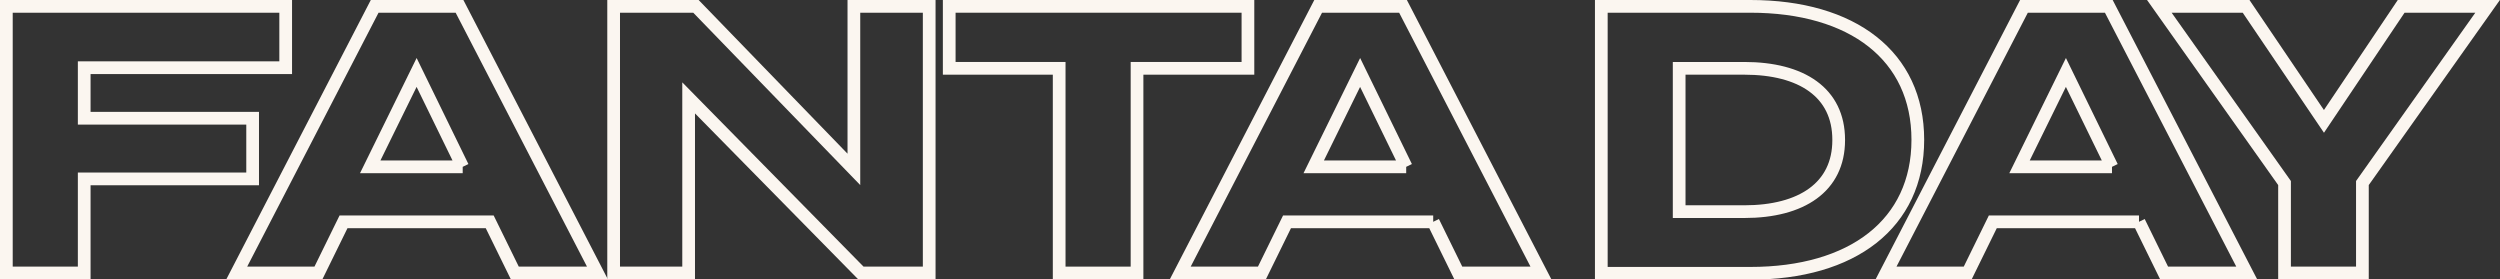
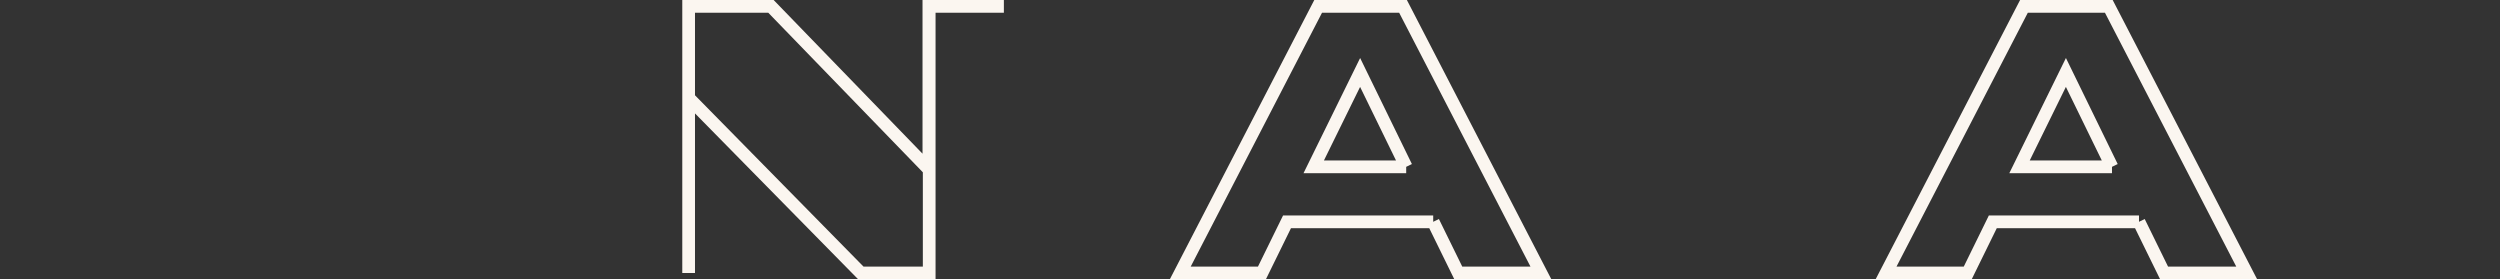
<svg xmlns="http://www.w3.org/2000/svg" id="_レイヤー_1" data-name="レイヤー 1" width="786.7" height="87.9" version="1.1" viewBox="0 0 786.7 87.9">
  <rect x="0" y="0" width="786.7" height="87.9" fill="#333333" stroke="none" />
-   <path d="M26.5,21.3v15.9h53v19.1H26.5v29.6H2V2h87.9v19.3H26.5Z" fill="none" stroke="#fbf6f0" stroke-miterlimit="10" stroke-width="4" />
-   <path d="M154.1,69.8h-46l-7.9,16.1h-25.7L117.9,2h26.7l43.4,83.9h-26l-7.9-16.1ZM145.6,52.5l-14.5-29.7-14.6,29.7h29.1Z" fill="none" stroke="#fbf6f0" stroke-miterlimit="10" stroke-width="4" />
-   <path d="M292.4,2v83.9h-21.5l-54.2-55.1v55.1h-23.6V2h25.9l49.7,51.3V2h23.6Z" fill="none" stroke="#fbf6f0" stroke-miterlimit="10" stroke-width="4" />
-   <path d="M392.7,21.5h-34.9v64.4h-24.5V21.5h-34.6V2h94v19.5Z" fill="none" stroke="#fbf6f0" stroke-miterlimit="10" stroke-width="4" />
+   <path d="M292.4,2v83.9h-21.5l-54.2-55.1v55.1V2h25.9l49.7,51.3V2h23.6Z" fill="none" stroke="#fbf6f0" stroke-miterlimit="10" stroke-width="4" />
  <path d="M451,69.8h-46l-7.9,16.1h-25.7L414.8,2h26.7l43.4,83.9h-26l-7.9-16.1ZM442.5,52.5l-14.5-29.7-14.6,29.7h29.1Z" fill="none" stroke="#fbf6f0" stroke-miterlimit="10" stroke-width="4" />
-   <path d="M603.5,44c0,26.4-20.5,42-52.7,42h-46.9V2h46.9c32.2,0,52.7,15.6,52.7,42ZM578.6,44c0-14.9-11.7-22.5-29.7-22.5h-20.5v45.1h20.5c18,0,29.7-7.7,29.7-22.5Z" fill="none" stroke="#fbf6f0" stroke-miterlimit="10" stroke-width="4" />
  <path d="M673.1,69.8h-46l-7.9,16.1h-25.7L636.9,2h26.7l43.4,83.9h-26l-7.9-16.1ZM664.6,52.5l-14.5-29.7-14.6,29.7h29.1Z" fill="none" stroke="#fbf6f0" stroke-miterlimit="10" stroke-width="4" />
-   <path d="M706.8,2l24.5,36.2,24.3-36.2h27.2l-39.4,55.6v28.3h-24.5v-28.3l-39.4-55.6h27.3Z" fill="none" stroke="#fbf6f0" stroke-miterlimit="10" stroke-width="4" />
</svg>